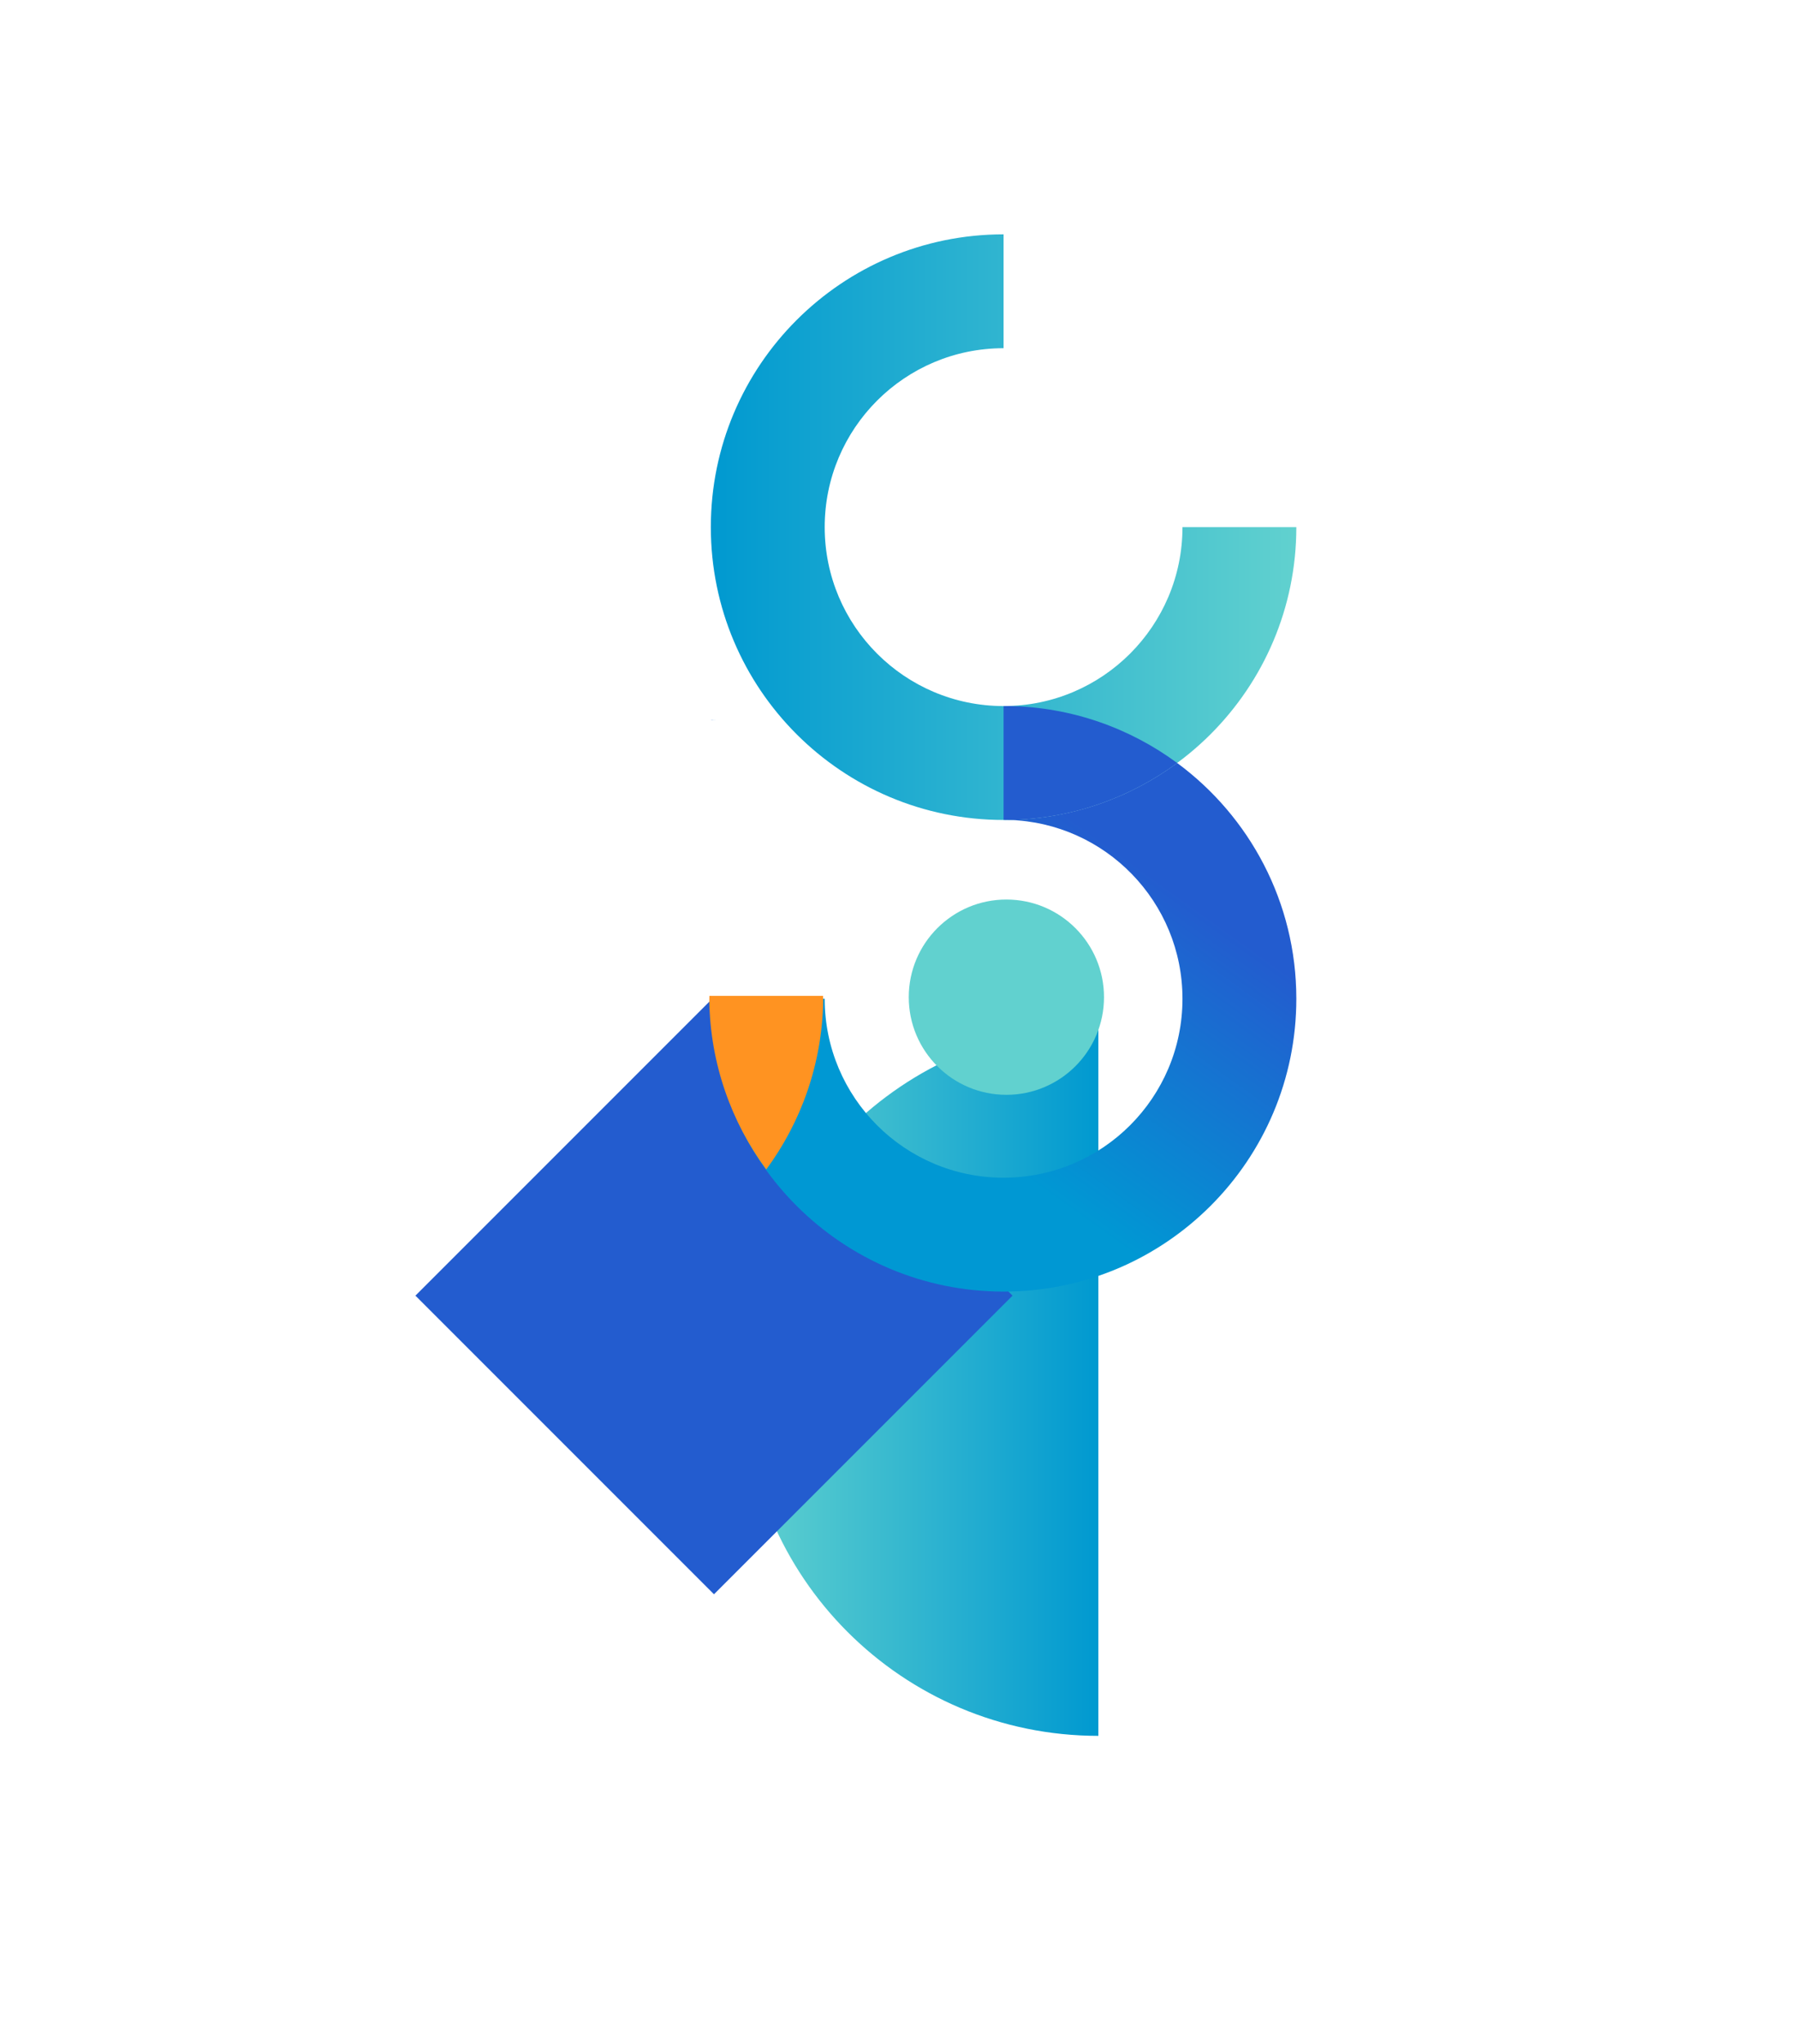
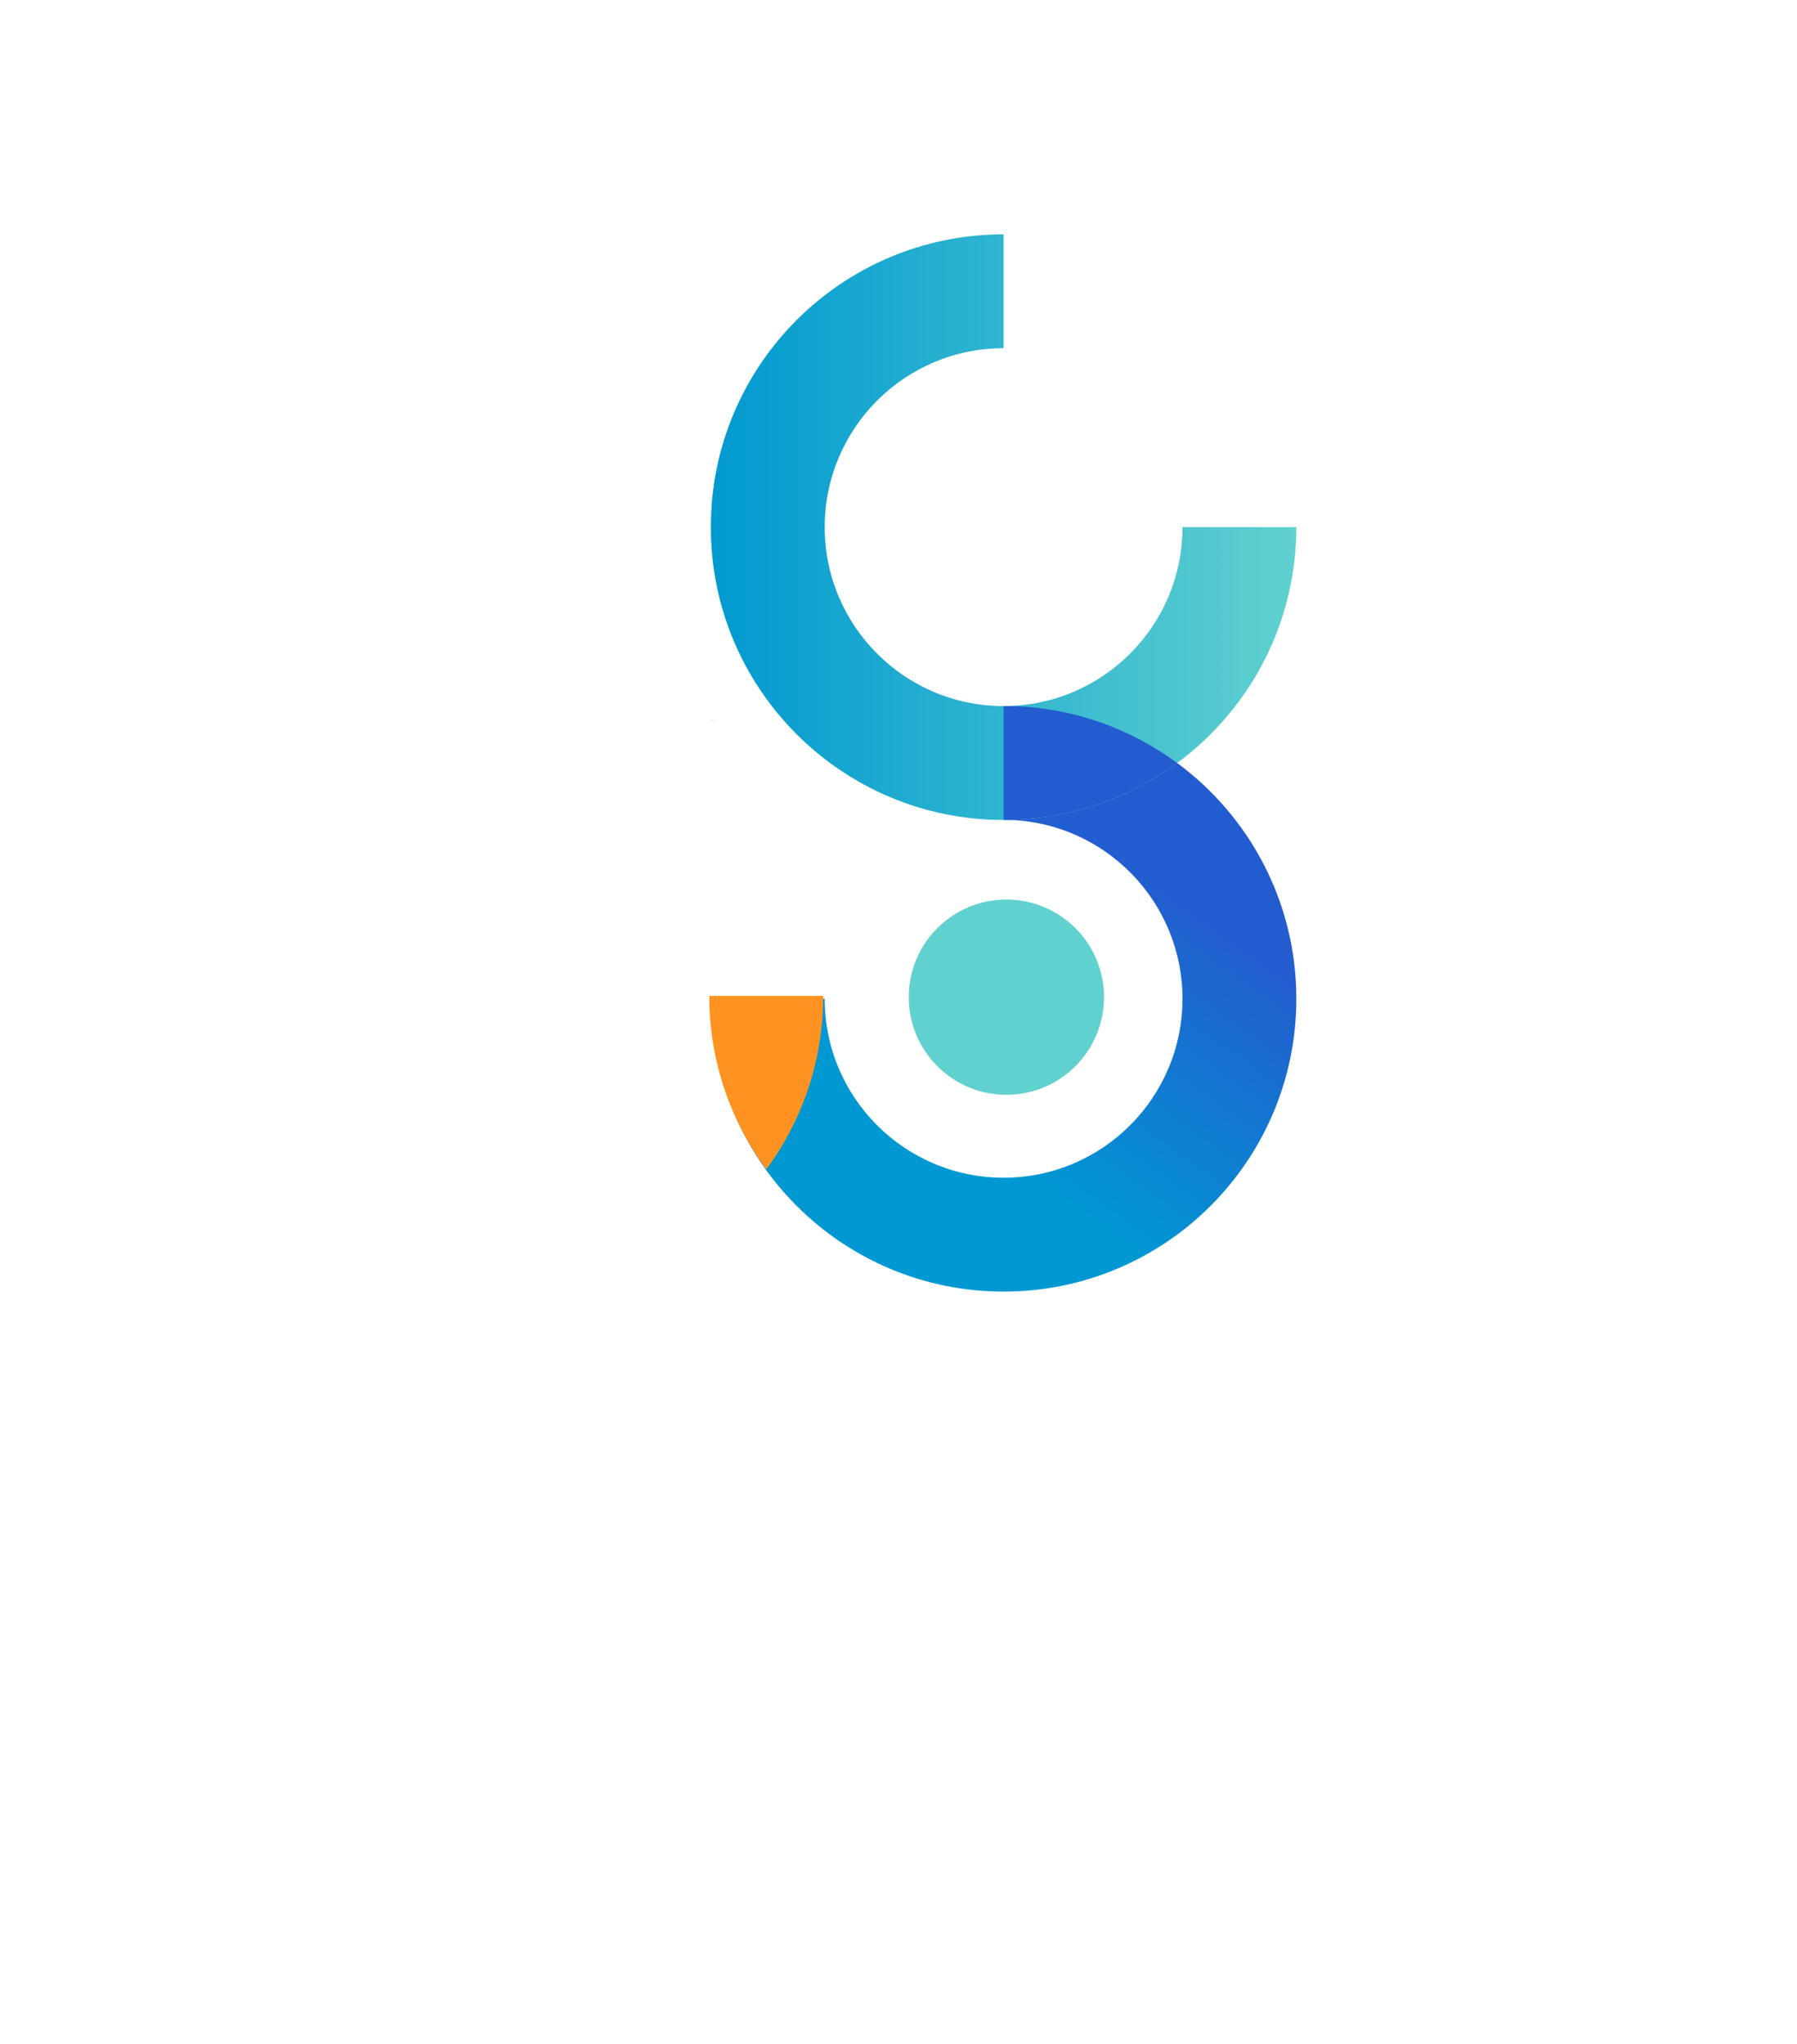
<svg xmlns="http://www.w3.org/2000/svg" version="1.1" x="0px" y="0px" viewBox="0 0 981.53 1116.34" style="enable-background:new 0 0 981.53 1116.34;" xml:space="preserve">
  <style type="text/css">
	.st0{fill:url(#SVGID_1_);}
	.st1{fill:#235CCF;}
	.st2{fill:#61D1CF;}
	.st3{fill:url(#SVGID_00000084491204945634926390000001765284118624016045_);}
	.st4{fill:url(#SVGID_00000116919316802269949650000002109223074802589582_);}
	.st5{fill:url(#SVGID_00000018949770908636475190000018383855332283265975_);}
	.st6{fill:#FF9321;}
</style>
  <g id="Layer_1">
</g>
  <g id="Isolation_Mode">
    <g>
      <linearGradient id="SVGID_1_" gradientUnits="userSpaceOnUse" x1="406.191" y1="754.175" x2="599.928" y2="754.175">
        <stop offset="0" style="stop-color:#61D1CF" />
        <stop offset="1" style="stop-color:#0099D0" />
      </linearGradient>
-       <path class="st0" d="M599.93,560.44c-107,0-193.74,86.74-193.74,193.74s86.74,193.74,193.74,193.74V560.44z" />
-       <rect x="274.62" y="592.32" transform="matrix(0.707 0.707 -0.707 0.707 614.594 -68.471)" class="st1" width="230.66" height="230.66" />
      <circle class="st2" cx="549.69" cy="544.54" r="53.32" />
      <linearGradient id="SVGID_00000006667692904861508120000005856067804991175338_" gradientUnits="userSpaceOnUse" x1="388.26" y1="287.859" x2="708.057" y2="287.859">
        <stop offset="0" style="stop-color:#0099D0" />
        <stop offset="1" style="stop-color:#61D1CF" />
      </linearGradient>
      <path style="fill:url(#SVGID_00000006667692904861508120000005856067804991175338_);" d="M645.87,287.86    c0,53.97-43.75,97.71-97.71,97.71s-97.71-43.75-97.71-97.71s43.75-97.71,97.71-97.71v-62.18c-88.31,0-159.9,71.59-159.9,159.9    s71.59,159.9,159.9,159.9s159.9-71.59,159.9-159.9H645.87z" />
      <linearGradient id="SVGID_00000106133764960388821430000013195252459509964195_" gradientUnits="userSpaceOnUse" x1="388.415" y1="393.356" x2="391.348" y2="393.356">
        <stop offset="0" style="stop-color:#235CCF" />
        <stop offset="1" style="stop-color:#0098D3" />
      </linearGradient>
      <path style="fill:url(#SVGID_00000106133764960388821430000013195252459509964195_);" d="M391.35,393.35    c-0.98-0.02-1.95-0.03-2.93-0.03v0.08l0,0C389.4,393.39,390.37,393.38,391.35,393.35z" />
      <g>
        <linearGradient id="SVGID_00000155138806920029133610000008141129268205514150_" gradientUnits="userSpaceOnUse" x1="619.637" y1="471.387" x2="517.97" y2="613.248">
          <stop offset="0" style="stop-color:#235CCF" />
          <stop offset="1" style="stop-color:#0098D3" />
        </linearGradient>
        <path style="fill:url(#SVGID_00000155138806920029133610000008141129268205514150_);" d="M708.06,545.42     c0-52.82-25.61-99.65-65.09-128.77c-25.79,19.02-57.51,30.48-91.87,31.1c52.6,1.56,94.77,44.69,94.77,97.67     c0,53.97-43.75,97.71-97.71,97.71s-97.71-43.75-97.71-97.71h-62.18c0,88.31,71.59,159.9,159.9,159.9S708.06,633.73,708.06,545.42     z" />
        <path class="st1" d="M551.09,385.55c-0.97,0.03-1.95,0.05-2.93,0.05l0,0v62.11c0.99,0,1.97,0.02,2.94,0.05     c34.36-0.62,66.07-12.08,91.87-31.1C617.17,397.63,585.46,386.17,551.09,385.55z" />
      </g>
      <path class="st6" d="M449.63,546.75c-0.03-0.97-0.05-1.95-0.05-2.93l0,0h-62.11c0,0.99-0.02,1.97-0.05,2.94    c0.62,34.36,12.08,66.07,31.1,91.87C437.55,612.83,449.01,581.11,449.63,546.75z" />
    </g>
  </g>
</svg>